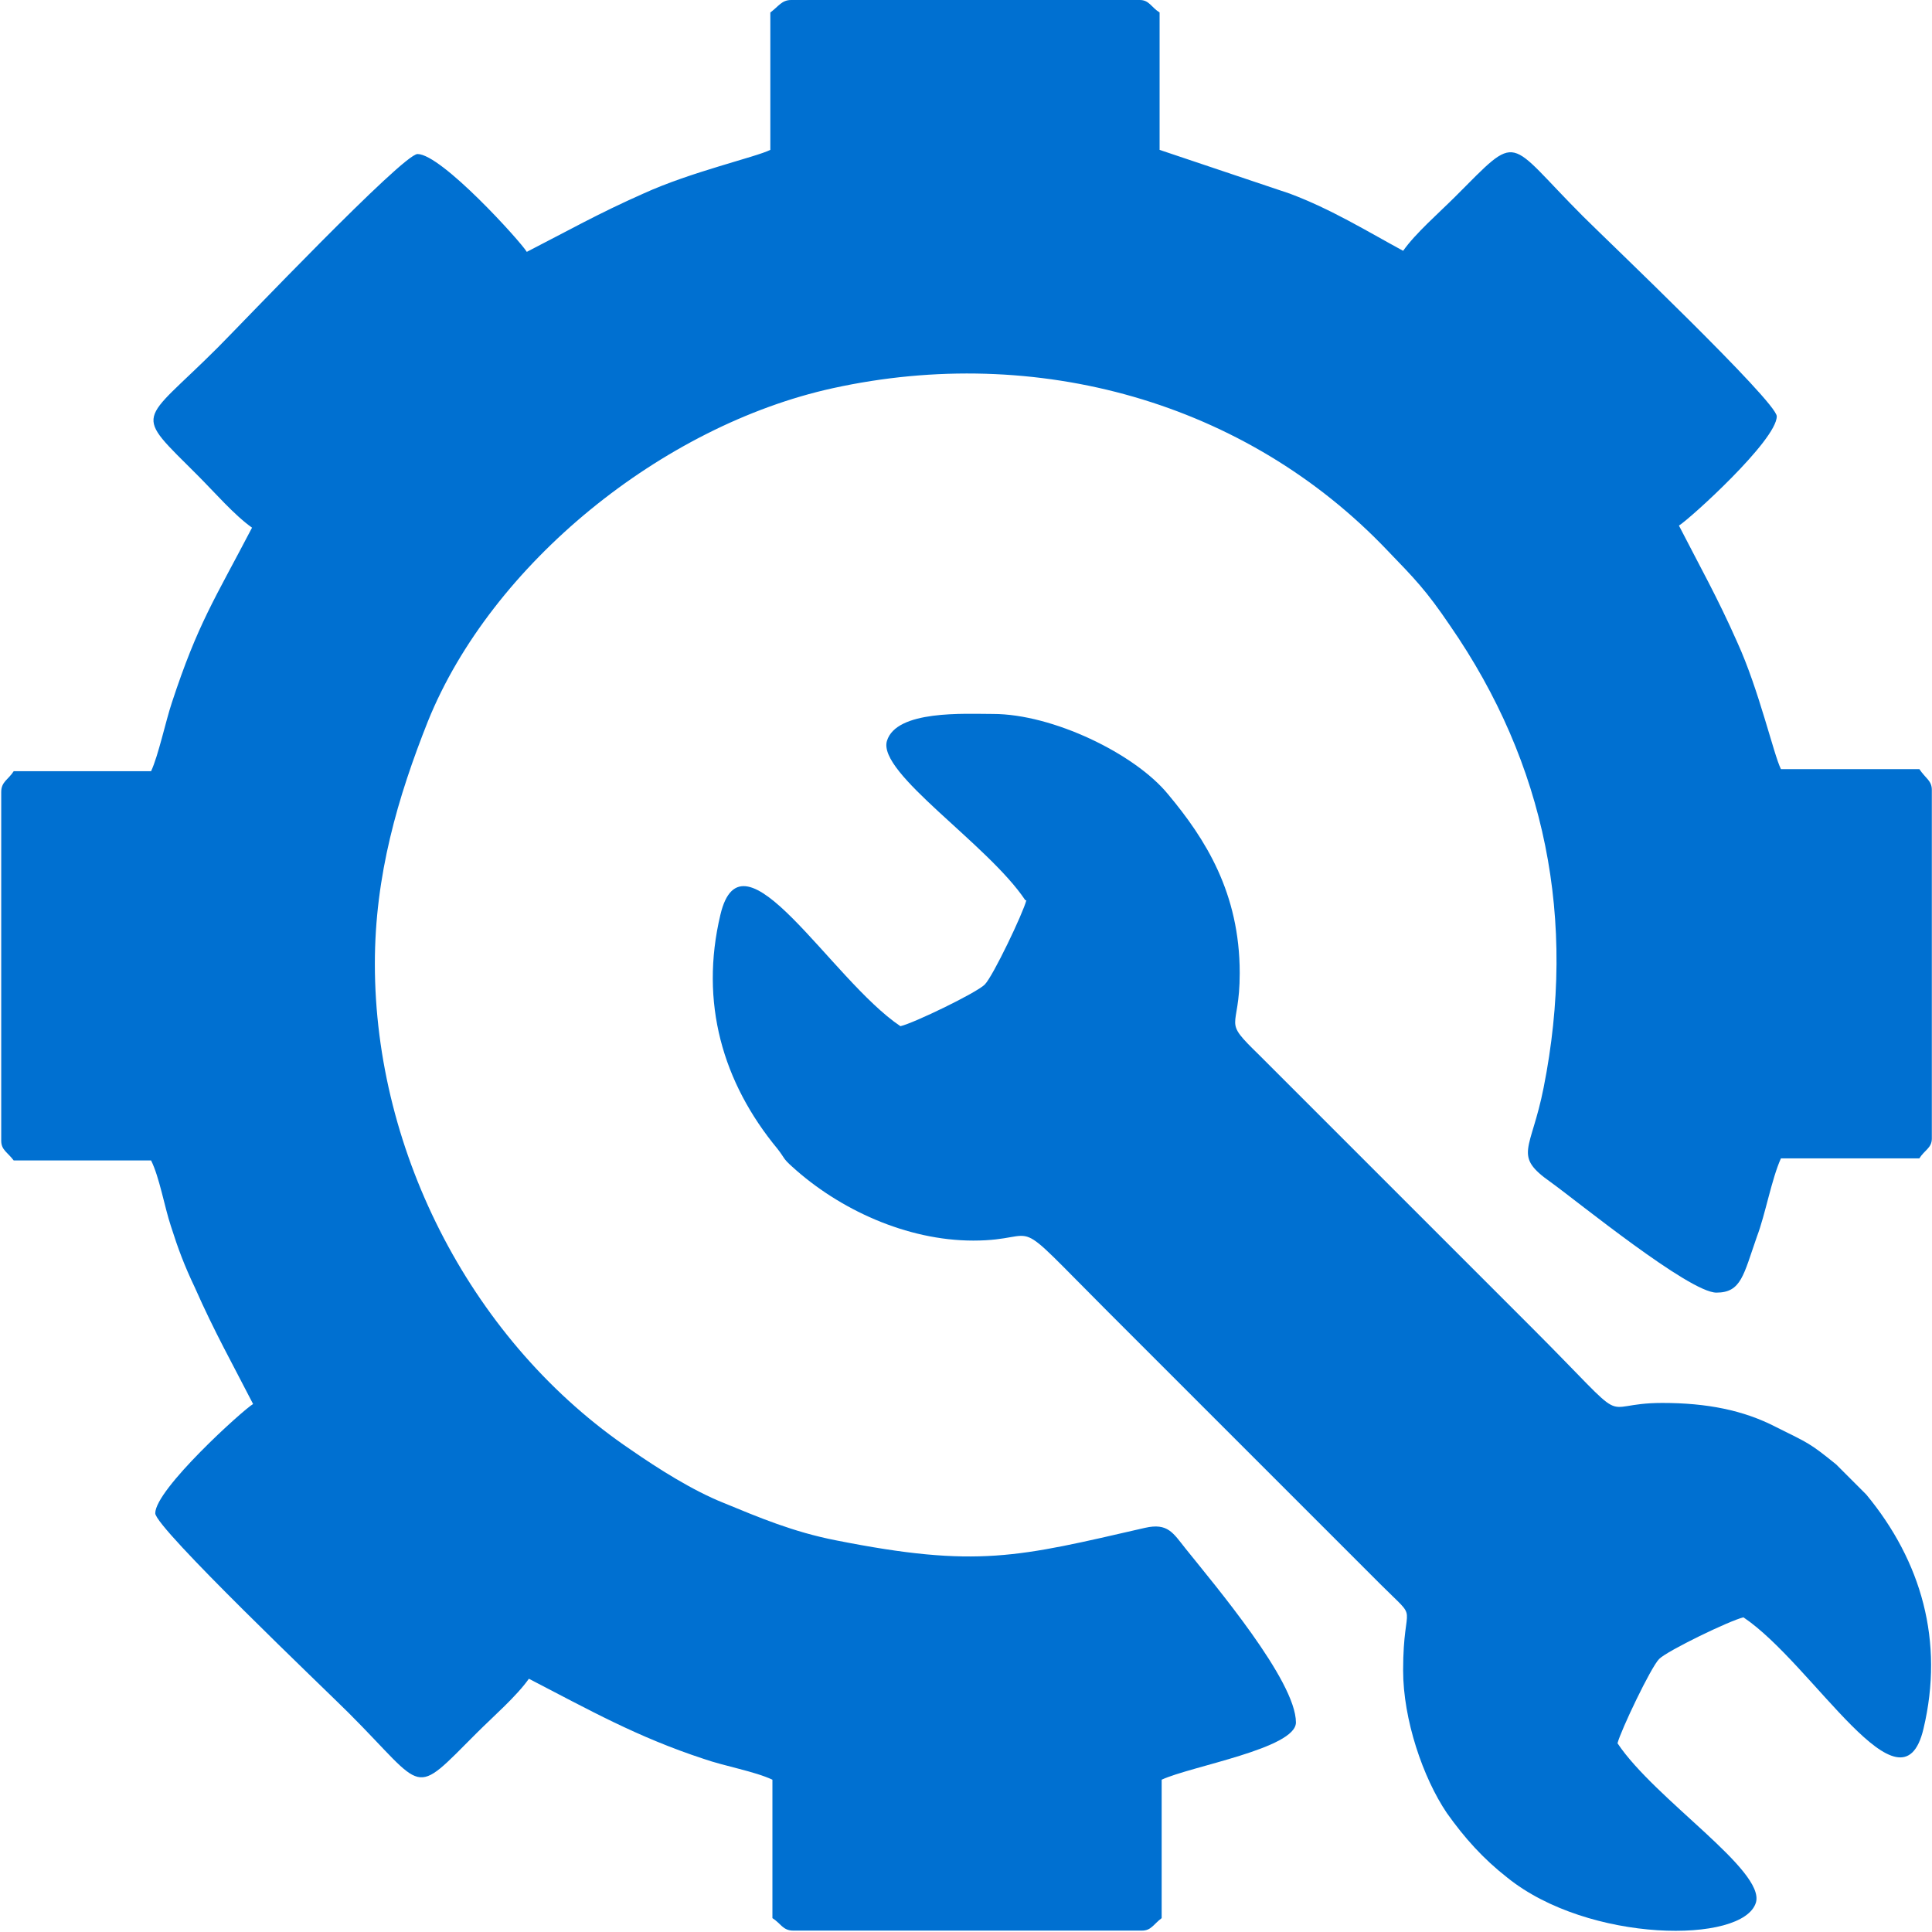
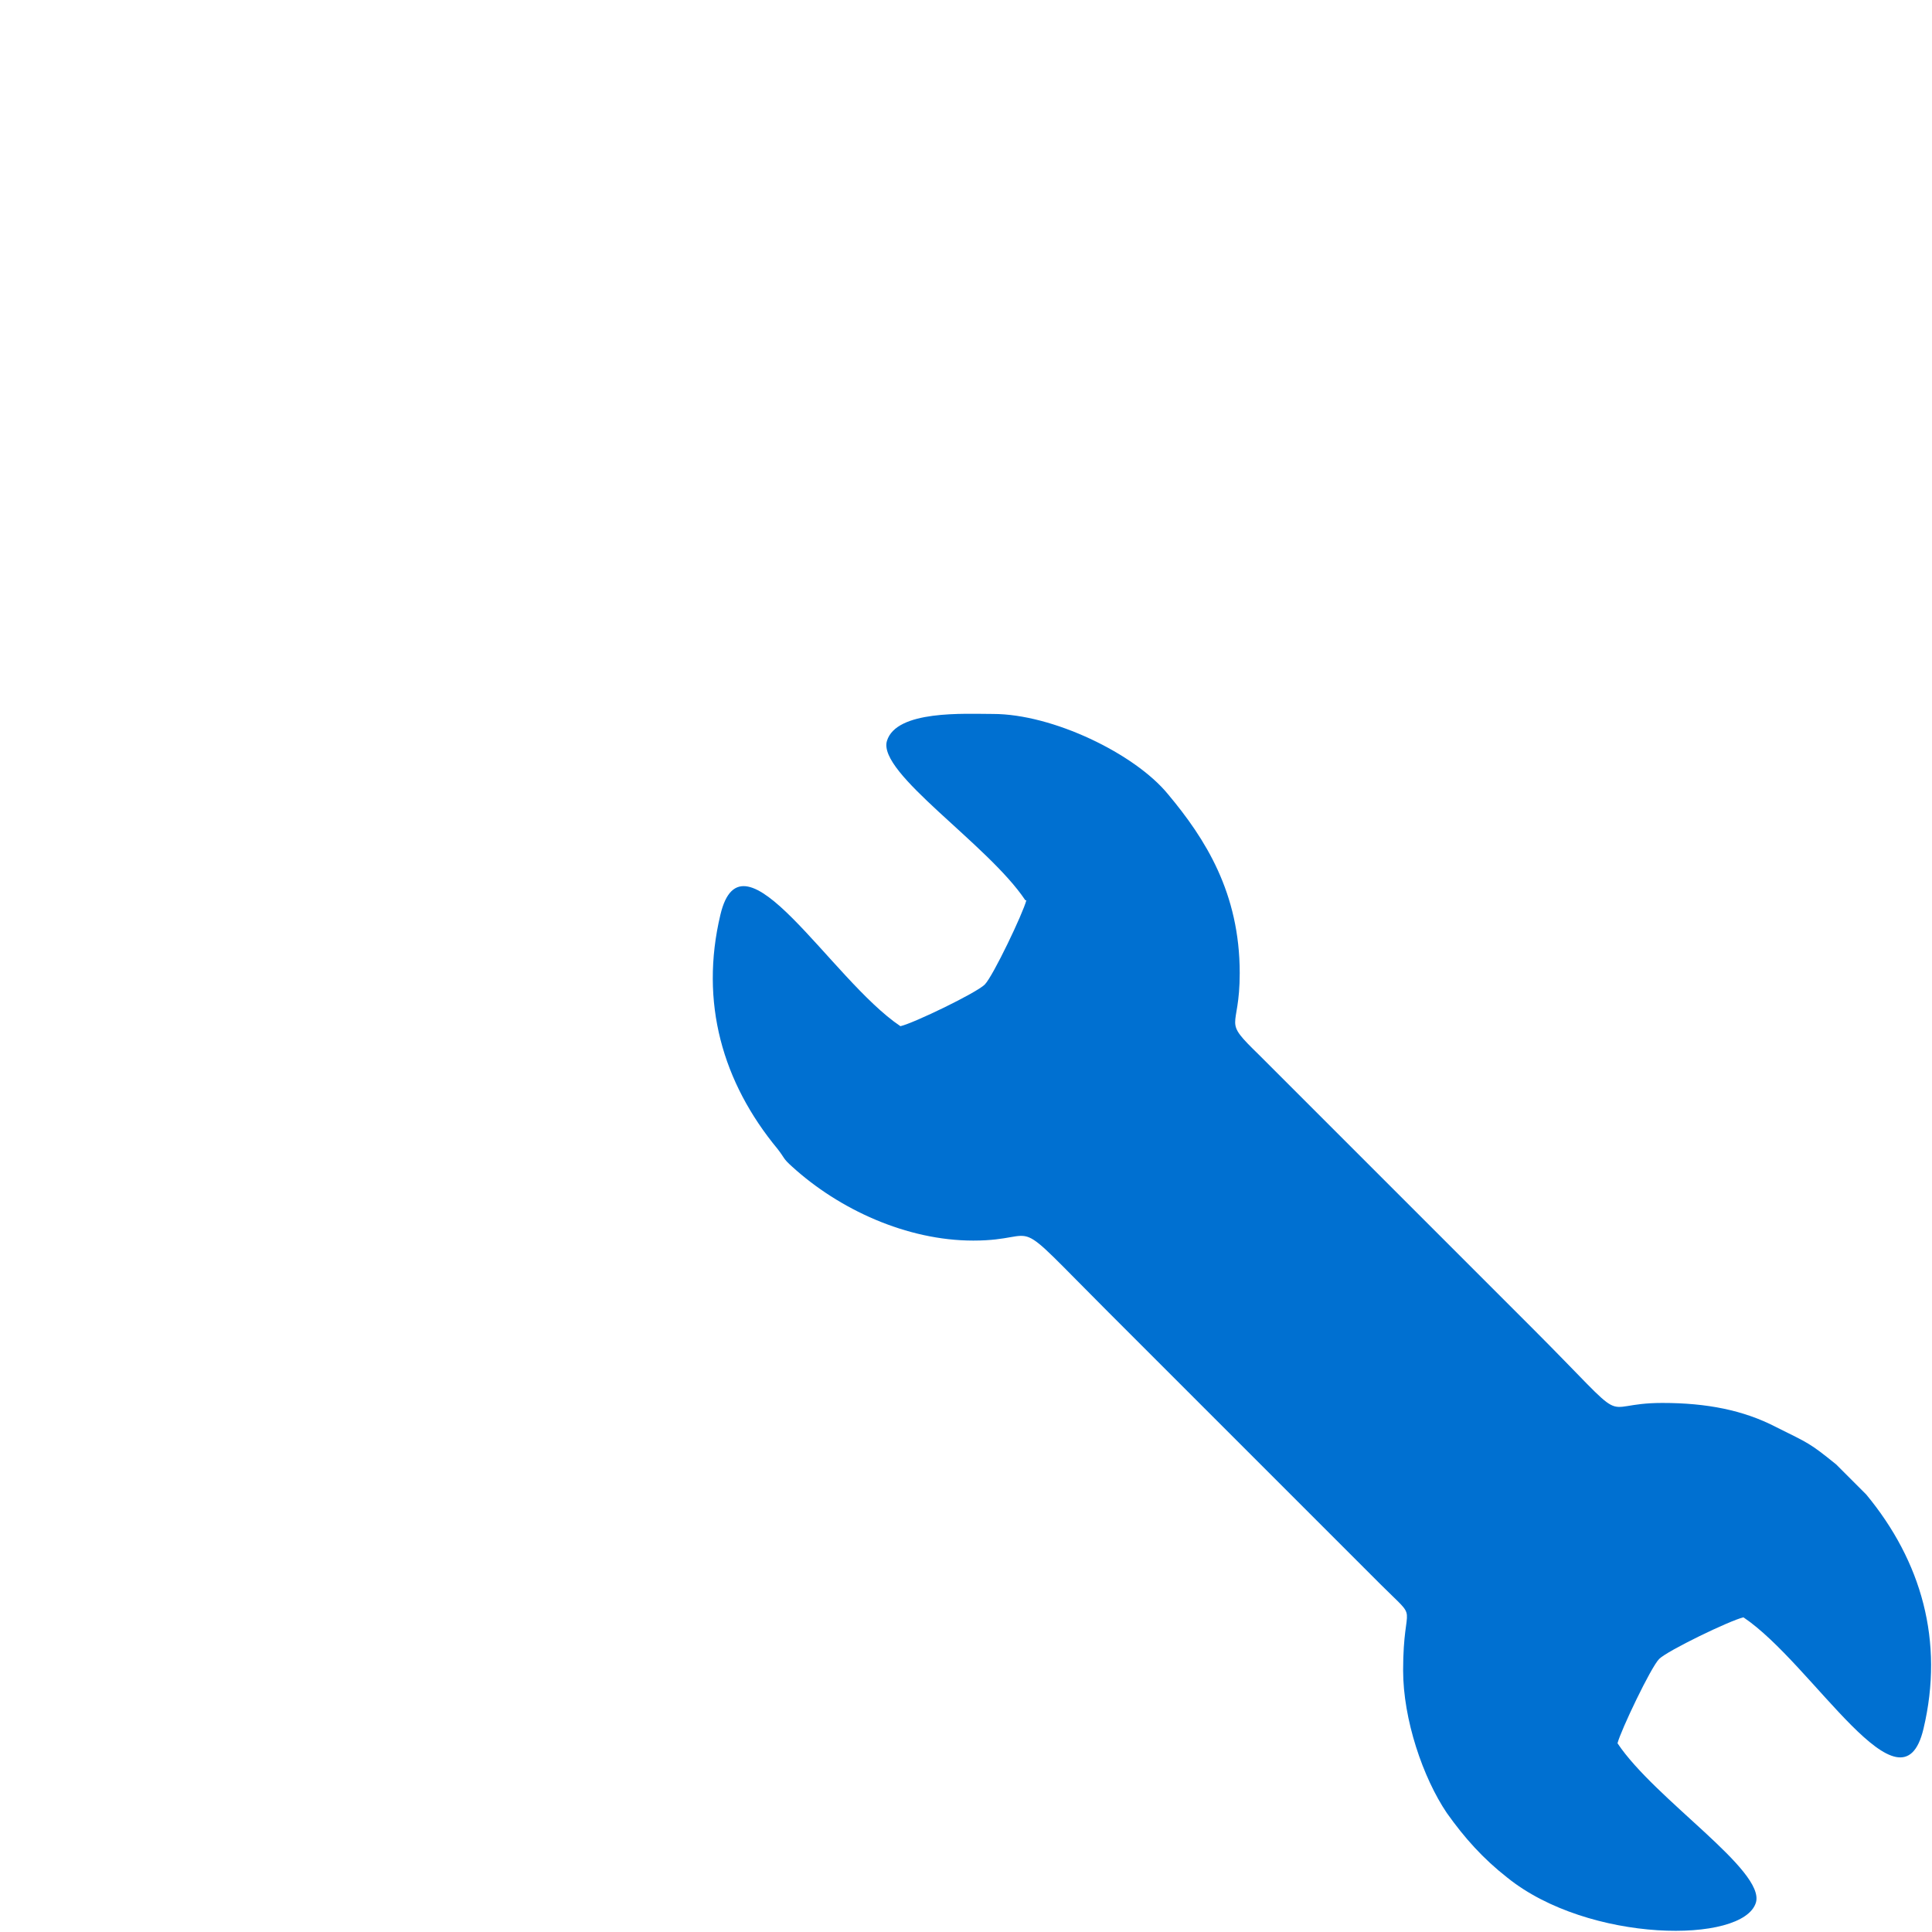
<svg xmlns="http://www.w3.org/2000/svg" xml:space="preserve" width="5.585mm" height="5.584mm" version="1.1" style="shape-rendering:geometricPrecision; text-rendering:geometricPrecision; image-rendering:optimizeQuality; fill-rule:evenodd; clip-rule:evenodd" viewBox="0 0 18.56 18.56">
  <defs>
    <style type="text/css">
   
    .fil0 {fill:#0070D1}
   
  </style>
  </defs>
  <g id="Camada_x0020_1">
    <g id="_1942463910912">
-       <path class="fil0" d="M7.4 0.12l0 1.32c-0.14,0.07 -0.76,0.21 -1.22,0.42 -0.43,0.19 -0.73,0.36 -1.12,0.56 -0.06,-0.1 -0.82,-0.94 -1.05,-0.94 -0.14,0 -1.7,1.64 -1.92,1.86 -0.75,0.75 -0.82,0.6 -0.19,1.23 0.16,0.16 0.35,0.38 0.52,0.5 -0.36,0.69 -0.52,0.92 -0.77,1.68 -0.06,0.18 -0.13,0.51 -0.2,0.66l-1.32 0c-0.05,0.08 -0.12,0.1 -0.12,0.2l0 3.35c0,0.09 0.06,0.11 0.12,0.19l1.32 0c0.08,0.16 0.13,0.45 0.19,0.63 0.07,0.22 0.13,0.38 0.23,0.59 0.19,0.43 0.36,0.73 0.56,1.12 -0.1,0.06 -0.94,0.82 -0.94,1.05 0,0.14 1.64,1.7 1.86,1.92 0.75,0.75 0.6,0.82 1.23,0.19 0.16,-0.16 0.38,-0.35 0.5,-0.52 0.58,0.3 1.04,0.56 1.68,0.77 0.2,0.07 0.49,0.12 0.66,0.2l0 1.33c0.08,0.05 0.1,0.12 0.2,0.12l3.35 0c0.09,0 0.11,-0.06 0.19,-0.12l0 -1.33c0.28,-0.13 1.29,-0.3 1.29,-0.55 0,-0.4 -0.78,-1.32 -1.06,-1.67 -0.12,-0.15 -0.17,-0.25 -0.39,-0.2 -1.22,0.28 -1.61,0.39 -2.97,0.12 -0.41,-0.08 -0.74,-0.22 -1.08,-0.36 -0.3,-0.12 -0.63,-0.33 -0.89,-0.51 -1.51,-1.02 -2.46,-2.84 -2.46,-4.67 0,-0.85 0.22,-1.6 0.51,-2.33 0.61,-1.51 2.25,-2.84 3.89,-3.2 1.96,-0.43 3.97,0.13 5.33,1.56 0.26,0.27 0.37,0.38 0.6,0.72 0.92,1.33 1.22,2.83 0.9,4.44 -0.12,0.61 -0.3,0.65 0.07,0.91 0.25,0.18 1.33,1.06 1.59,1.06 0.24,0 0.26,-0.17 0.39,-0.54 0.08,-0.21 0.14,-0.55 0.23,-0.75l1.33 0c0.05,-0.08 0.12,-0.1 0.12,-0.19l0 -3.35c0,-0.09 -0.06,-0.11 -0.12,-0.2l-1.33 0c-0.07,-0.14 -0.21,-0.76 -0.42,-1.22 -0.19,-0.43 -0.36,-0.73 -0.56,-1.12 0.1,-0.06 0.94,-0.82 0.94,-1.05 0,-0.14 -1.64,-1.7 -1.86,-1.92 -0.75,-0.75 -0.6,-0.82 -1.23,-0.19 -0.16,0.16 -0.38,0.35 -0.5,0.52 -0.35,-0.19 -0.69,-0.4 -1.09,-0.55l-1.25 -0.42 0 -1.32c-0.08,-0.05 -0.1,-0.12 -0.19,-0.12l-3.35 0c-0.09,0 -0.12,0.06 -0.2,0.12z" />
      <path class="fil0" d="M9.86 8.65c-0.03,0.12 -0.32,0.73 -0.4,0.81 -0.08,0.08 -0.68,0.37 -0.81,0.4 -0.67,-0.45 -1.52,-1.96 -1.73,-1.07 -0.2,0.84 0.02,1.61 0.55,2.25 0.07,0.09 0.05,0.09 0.14,0.17 0.45,0.41 1.1,0.71 1.74,0.71 0.7,0 0.3,-0.31 1.3,0.69l2.61 2.61c0.39,0.39 0.22,0.13 0.22,0.83 0,0.47 0.19,1.03 0.42,1.37 0.17,0.24 0.35,0.44 0.58,0.62 0.78,0.63 2.27,0.64 2.39,0.24 0.09,-0.31 -0.97,-0.99 -1.33,-1.53 0.03,-0.12 0.32,-0.73 0.4,-0.81 0.08,-0.08 0.68,-0.37 0.81,-0.4 0.67,0.45 1.52,1.96 1.73,1.07 0.2,-0.84 -0.02,-1.61 -0.55,-2.25l-0.29 -0.29c-0.26,-0.21 -0.26,-0.2 -0.58,-0.36 -0.31,-0.16 -0.66,-0.23 -1.09,-0.23 -0.66,0 -0.24,0.29 -1.26,-0.73l-2.61 -2.61c-0.37,-0.36 -0.19,-0.22 -0.19,-0.79 0,-0.77 -0.33,-1.29 -0.69,-1.72 -0.32,-0.39 -1.11,-0.77 -1.68,-0.77 -0.27,0 -0.93,-0.04 -1.02,0.26 -0.09,0.31 0.97,0.99 1.33,1.53z" />
    </g>
  </g>
</svg>